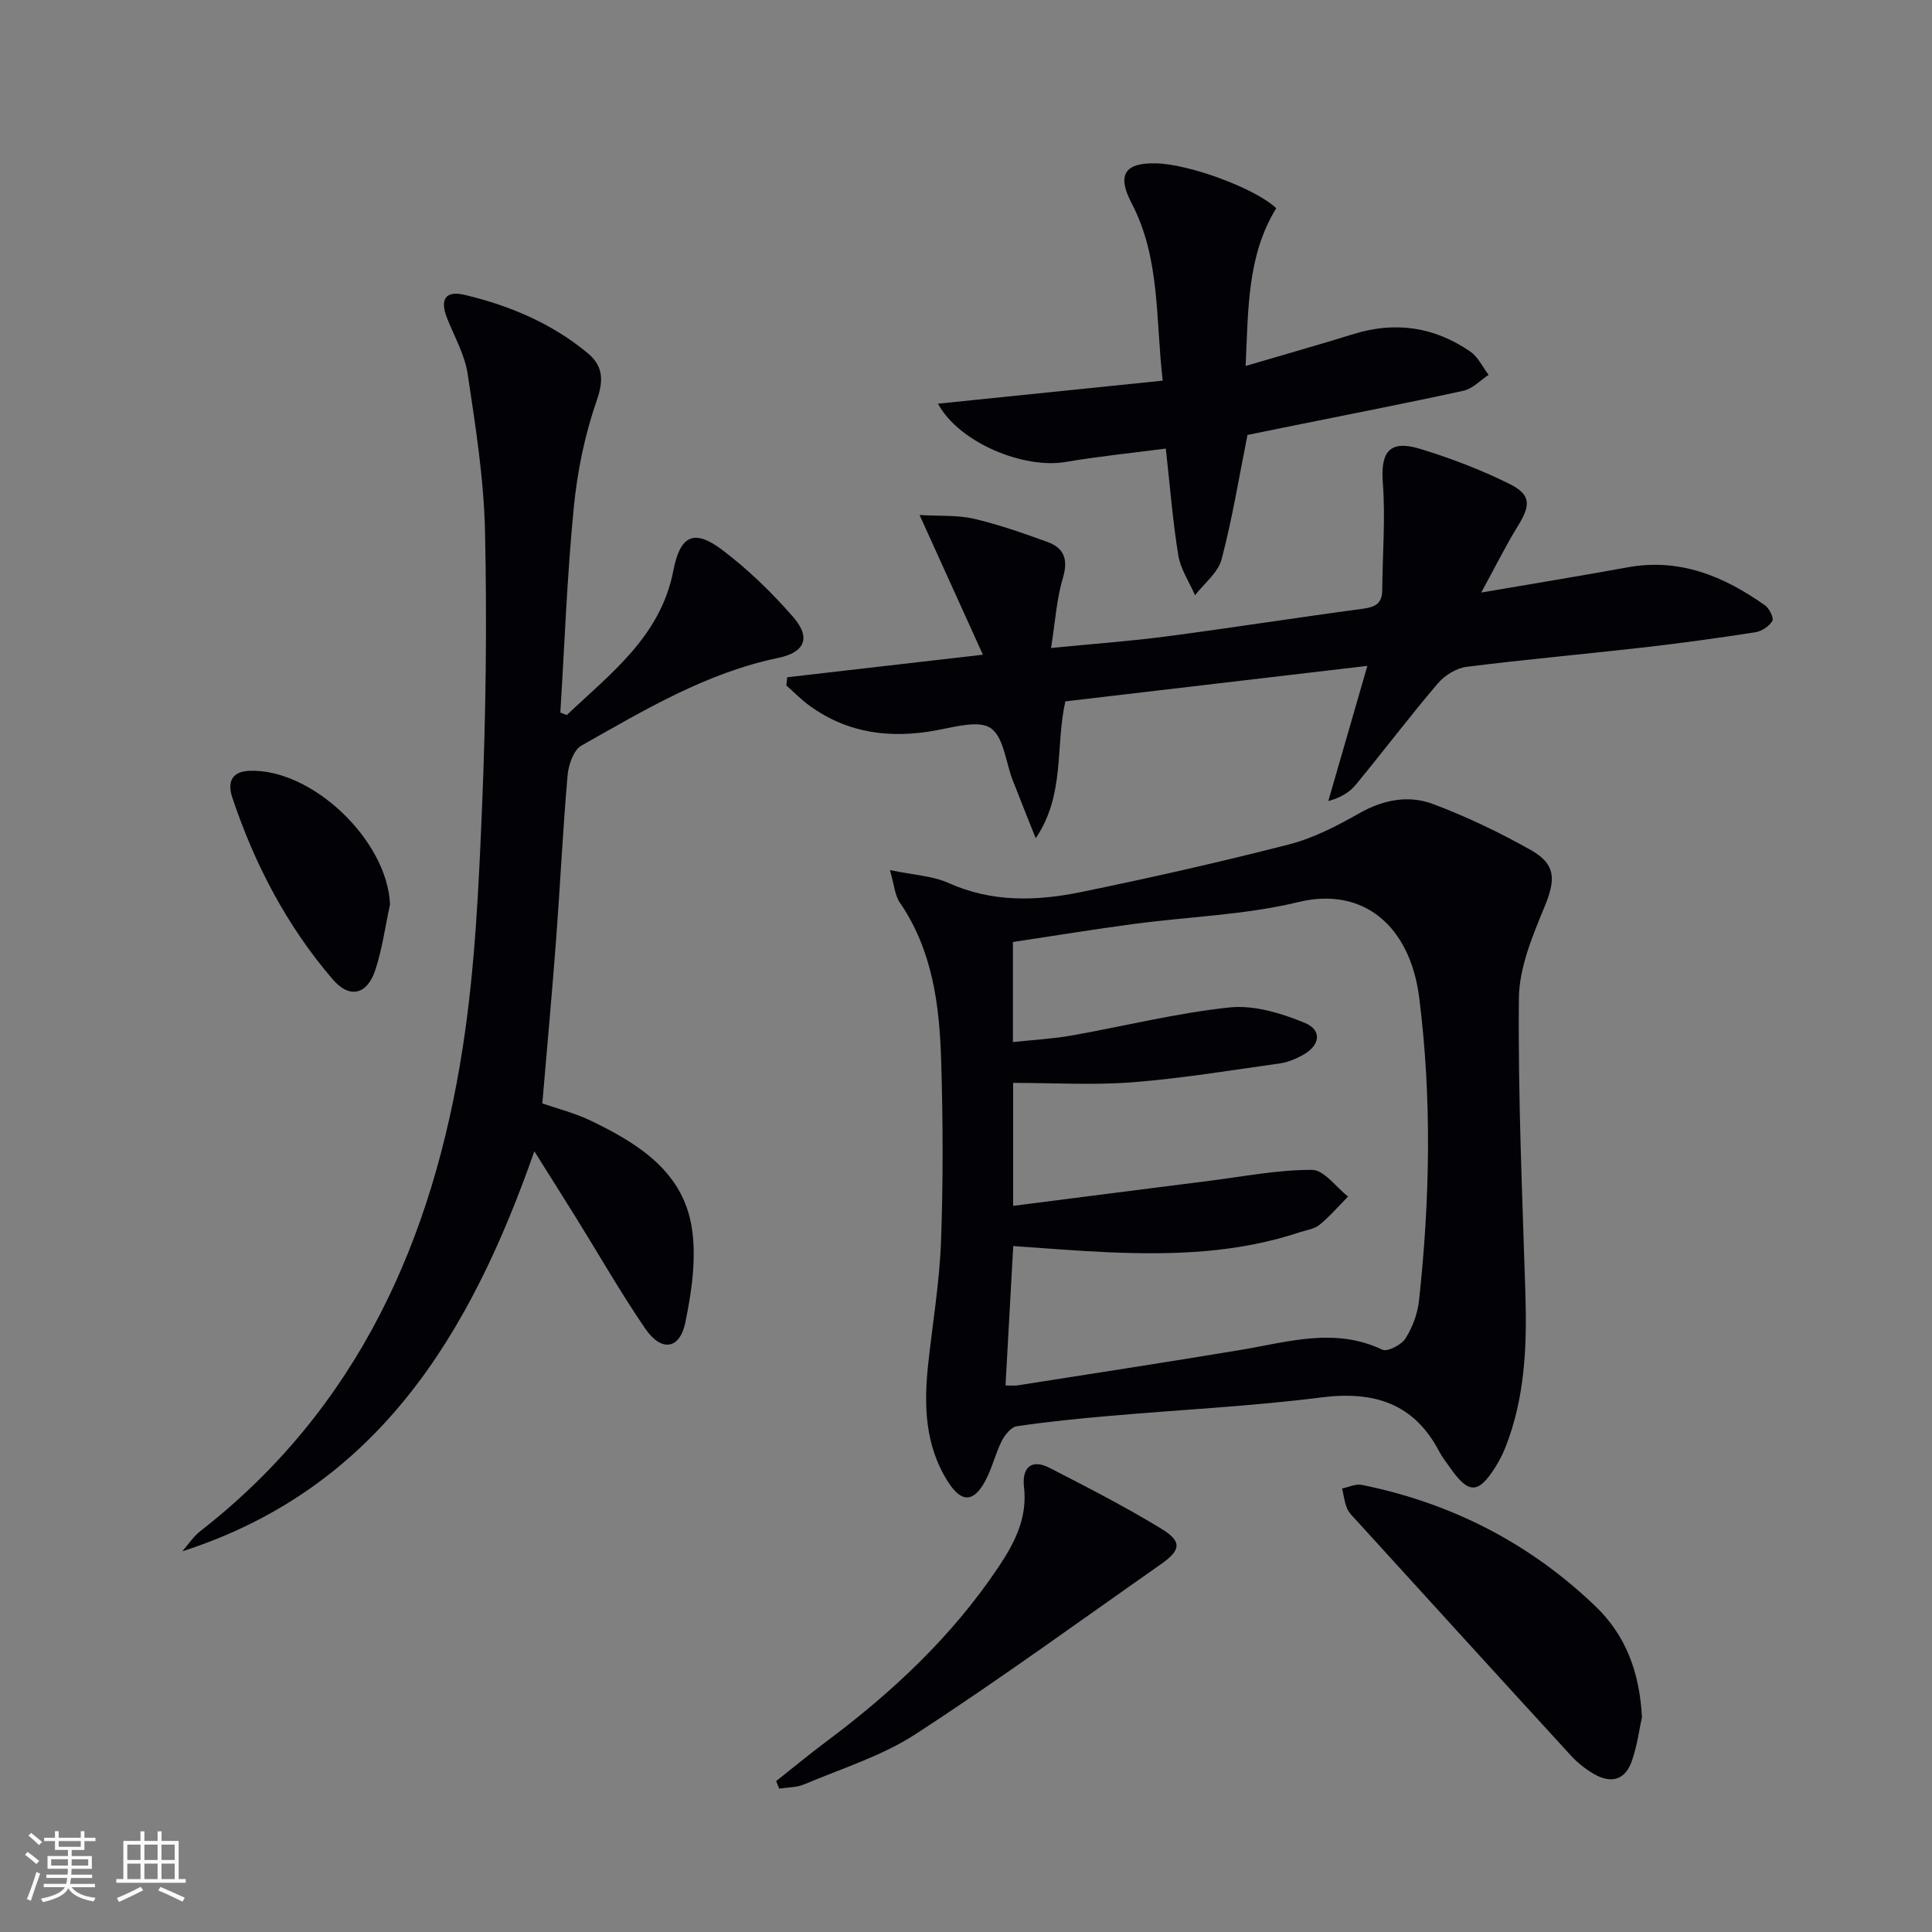
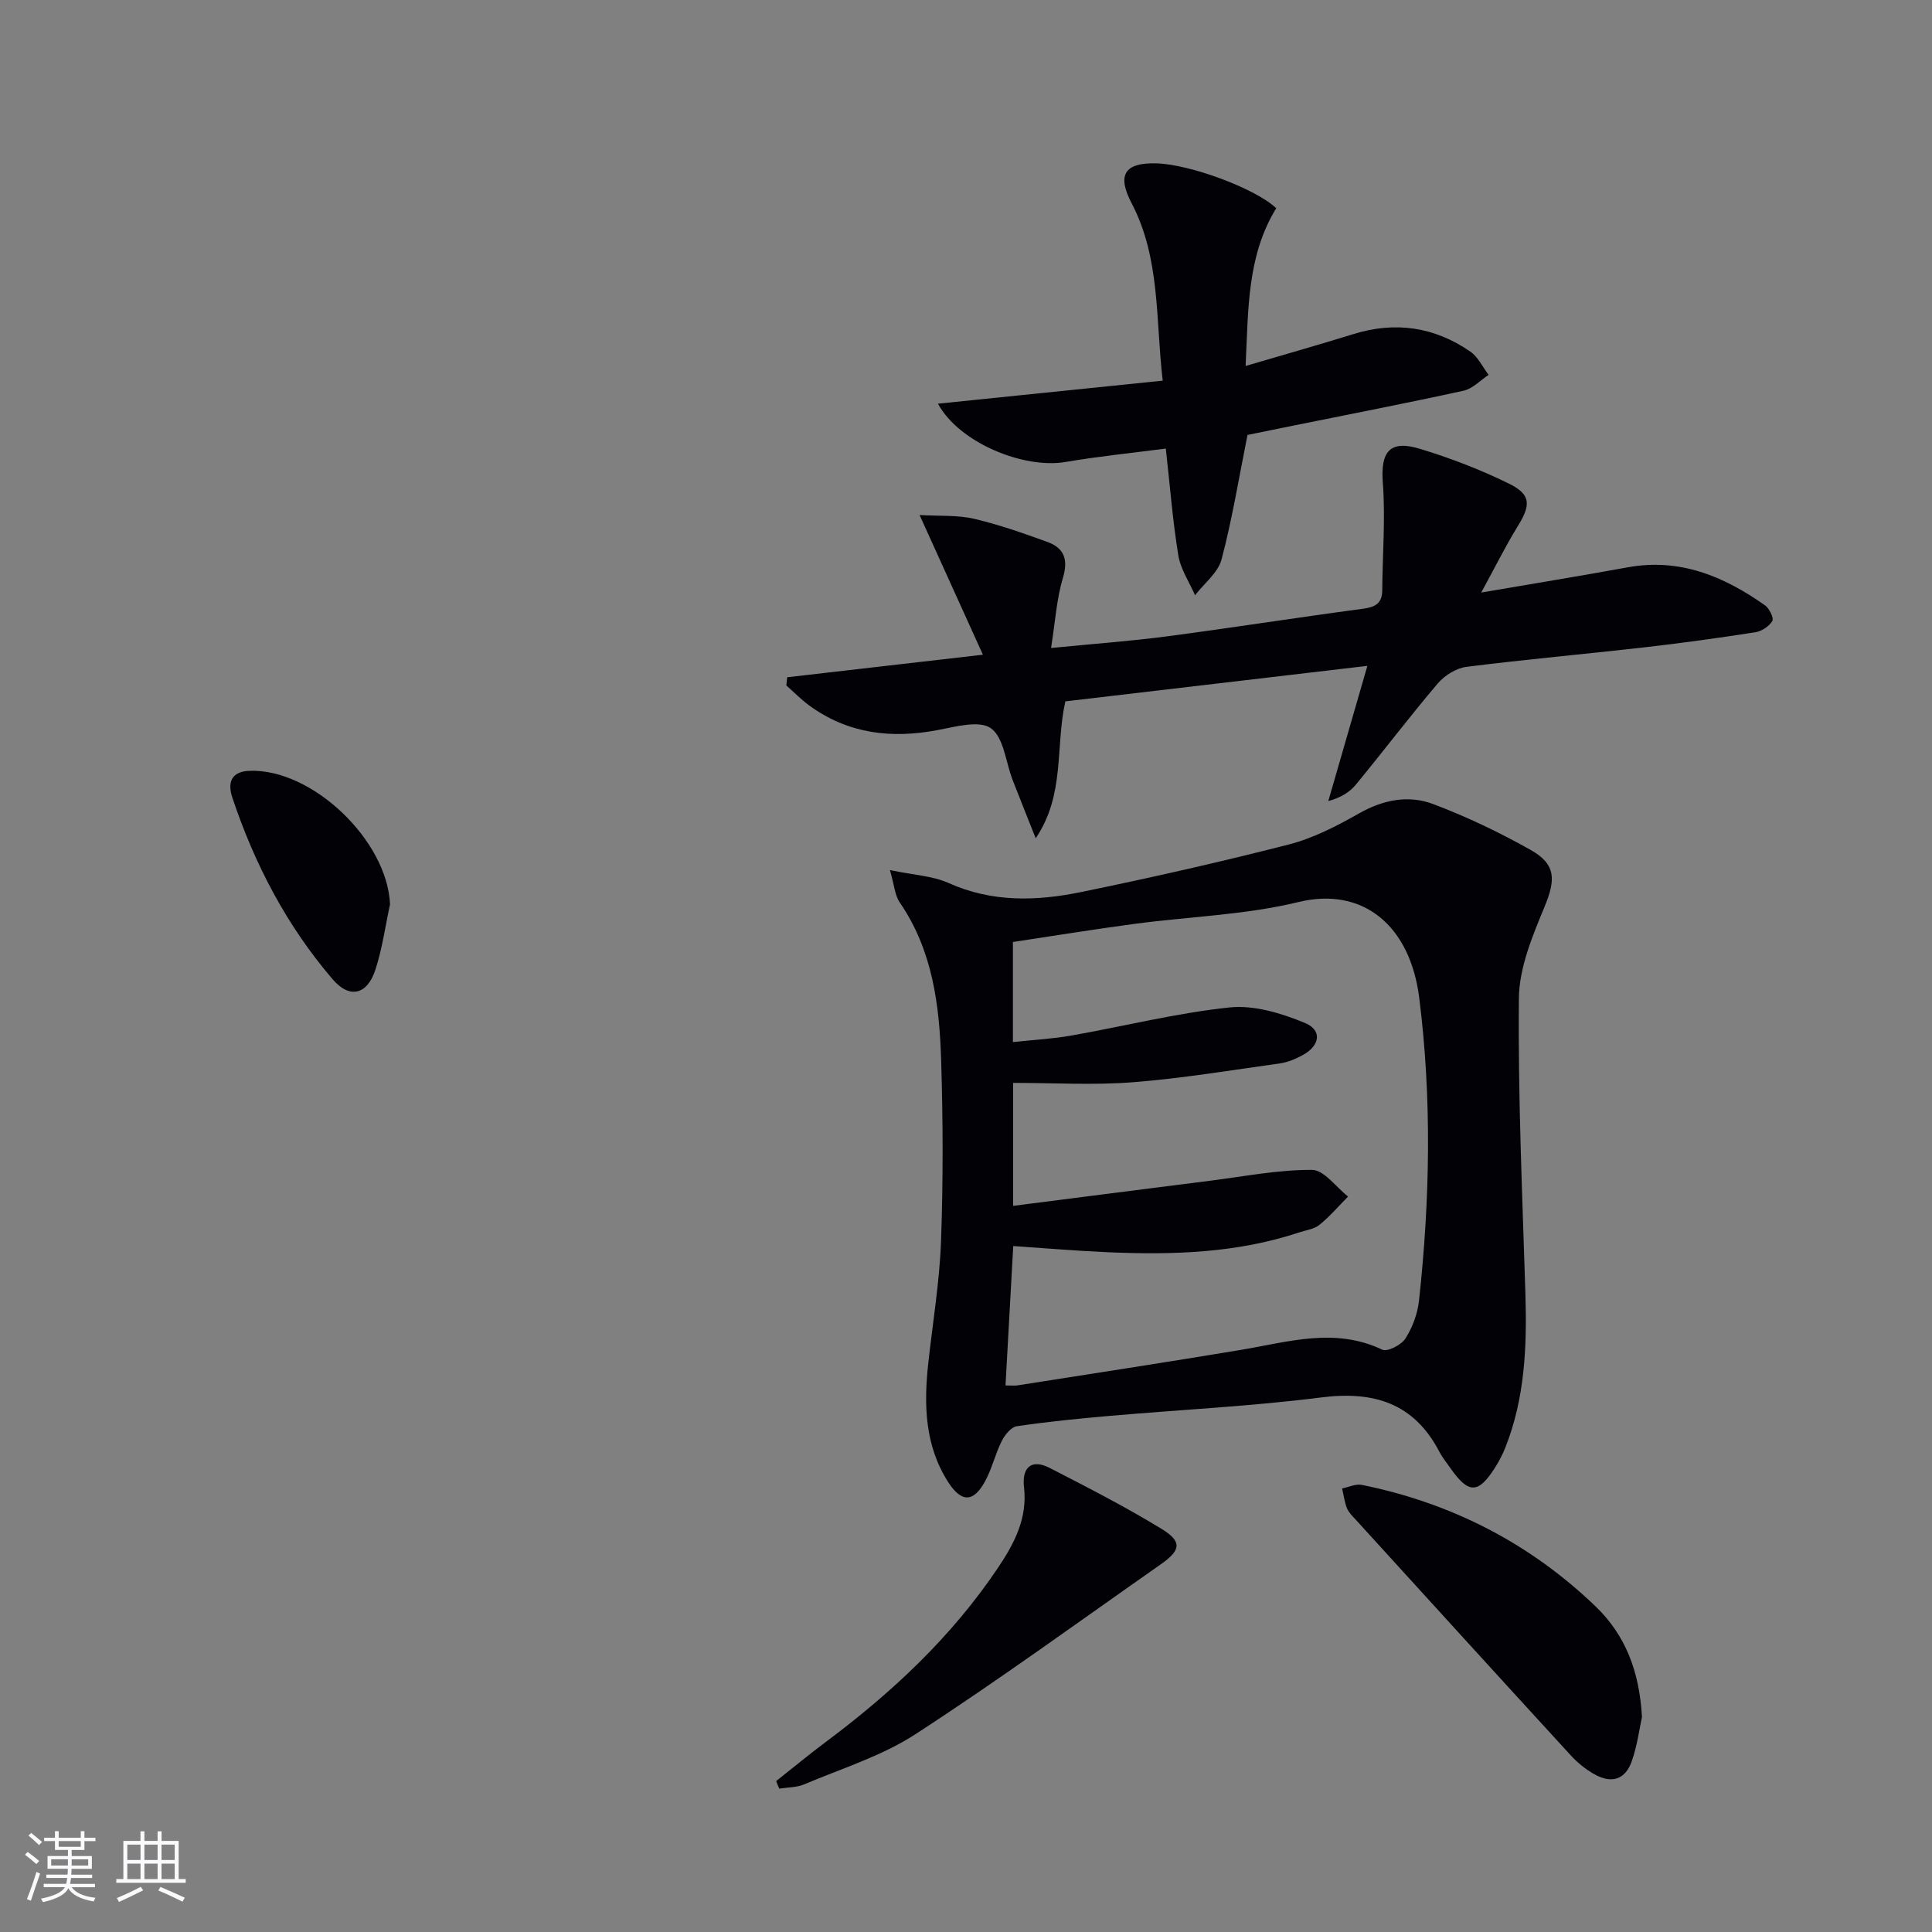
<svg xmlns="http://www.w3.org/2000/svg" enable-background="new 0 0 400 400" viewBox="0 0 400 400">
  <rect x="0" y="0" width="400" height="400" fill="#808080" stroke="none" />
  <g fill="#010106">
    <path d="m184.25 180.14c4.9 1.03 8.83 1.19 12.15 2.68 8.99 4.04 18.19 3.76 27.38 1.88 14.43-2.96 28.82-6.21 43.09-9.87 5.05-1.3 9.9-3.81 14.48-6.41 4.99-2.83 10.21-3.88 15.33-1.96 6.95 2.61 13.73 5.86 20.21 9.5 5.33 3 5.19 6.21 2.89 11.78-2.5 6.05-5.25 12.59-5.31 18.94-.2 20.41.72 40.83 1.35 61.24.33 10.86-.1 21.58-4.18 31.84-.55 1.38-1.25 2.72-2.04 3.98-3.53 5.61-5.55 5.62-9.37.13-.76-1.09-1.62-2.13-2.23-3.31-5.28-10.1-13.6-12.62-24.52-11.23-14.49 1.84-29.12 2.53-43.68 3.81-6.45.56-12.9 1.2-19.3 2.15-1.18.18-2.48 1.81-3.11 3.07-1.33 2.66-2 5.66-3.41 8.27-2.42 4.46-4.92 4.52-7.69.19-4.84-7.58-5.04-16.01-4.1-24.59.92-8.41 2.33-16.8 2.64-25.23.45-12.44.41-24.92.03-37.37-.35-11.5-1.76-22.85-8.57-32.78-1.02-1.47-1.12-3.55-2.04-6.71zm23.93 106.7c1.17 0 1.84.09 2.47-.01 15.4-2.42 30.82-4.78 46.2-7.34 9.78-1.62 19.45-4.75 29.32-.06 1.06.51 3.96-.97 4.81-2.3 1.46-2.3 2.51-5.13 2.81-7.84 2.27-20.88 2.68-41.8.05-62.68-1.88-14.96-11.62-23.1-25.01-19.85-11.06 2.68-22.68 3.01-34.04 4.53-8.37 1.12-16.71 2.48-25.08 3.74v20.72c4.24-.46 8.19-.66 12.05-1.34 10.94-1.93 21.79-4.67 32.8-5.83 5.07-.53 10.73 1.19 15.59 3.2 3.67 1.52 3.15 4.73-.48 6.69-1.44.78-3.04 1.46-4.64 1.69-10.16 1.42-20.31 3.11-30.53 3.91-8.09.63-16.26.13-24.74.13v25.46c13.84-1.77 27.3-3.5 40.77-5.2 7.03-.89 14.07-2.28 21.1-2.25 2.5.01 4.98 3.57 7.47 5.52-1.95 1.98-3.78 4.12-5.92 5.86-1.09.89-2.76 1.09-4.17 1.56-12.85 4.28-26.11 4.69-39.46 4.12-6.56-.28-13.11-.84-19.77-1.29-.54 9.76-1.06 19.02-1.6 28.86z" />
-     <path d="m117.35 148.04c9.09-8.63 19.43-16.28 22.06-29.9 1.4-7.23 4.21-8.73 10.06-4.33 5.38 4.05 10.32 8.85 14.75 13.94 3.73 4.29 2.42 7.32-3.09 8.46-14.92 3.09-27.77 10.83-40.76 18.16-1.63.92-2.67 4-2.86 6.17-.98 11.25-1.52 22.55-2.36 33.82-.85 11.24-1.88 22.47-2.87 34.09 3.25 1.13 6.79 2.01 10 3.56 9.81 4.72 19.16 10.53 20.96 22.25.97 6.32-.04 13.18-1.35 19.55-1.16 5.6-4.96 6.12-8.28 1.29-5.07-7.4-9.52-15.21-14.26-22.84-2.7-4.35-5.44-8.67-8.72-13.9-13.31 37.99-32.47 69.79-72.88 82.82 1.23-1.4 2.27-3.05 3.72-4.17 32.64-25.43 48.15-60.35 54.31-99.97 2.57-16.52 3.34-33.38 4.03-50.13.79-18.94 1.02-37.94.61-56.89-.24-10.89-1.97-21.79-3.59-32.59-.6-4-2.79-7.77-4.29-11.62-1.51-3.86-.3-5.71 3.7-4.75 9.29 2.21 18.01 5.89 25.43 12.05 3.06 2.54 3.41 5.41 1.92 9.67-2.48 7.11-4.05 14.71-4.79 22.23-1.39 14.13-1.91 28.34-2.79 42.52.44.16.89.33 1.34.51z" />
    <path d="m306.67 122.68c11.1-1.9 20.73-3.47 30.32-5.22 10.79-1.97 19.94 1.86 28.45 7.88.89.63 1.86 2.64 1.5 3.23-.67 1.11-2.21 2.13-3.51 2.33-7.71 1.2-15.44 2.27-23.19 3.15-12.21 1.39-24.47 2.47-36.66 4.02-2.11.27-4.51 1.79-5.92 3.45-5.82 6.84-11.24 14.01-16.96 20.95-1.3 1.57-3.15 2.69-5.69 3.38 2.6-9 5.2-17.99 8.09-27.99-21.31 2.5-41.84 4.92-62.53 7.35-2.11 9.33 0 19.31-6.14 28.34-1.6-4.02-3.21-8.04-4.78-12.07-1.43-3.69-1.81-8.78-4.49-10.7-2.39-1.71-7.36-.32-11.06.38-9.6 1.82-18.53.76-26.57-5.11-1.68-1.23-3.16-2.75-4.73-4.14.06-.56.12-1.13.18-1.69 12.99-1.5 25.98-2.99 40.52-4.67-4.39-9.68-8.49-18.72-13.11-28.92 4.26.25 7.87-.01 11.24.77 5.15 1.2 10.18 2.98 15.16 4.78 3.51 1.26 4.43 3.61 3.27 7.48-1.3 4.35-1.58 9.02-2.45 14.5 8.69-.86 16.41-1.41 24.07-2.42 13.51-1.78 26.96-3.9 40.47-5.7 2.57-.34 4.01-1.08 4.03-3.84.05-7.42.68-14.87.12-22.24-.49-6.4 1.39-8.95 7.67-7.04 6.32 1.92 12.56 4.31 18.48 7.23 4.58 2.26 4.5 4.43 1.75 8.85-2.47 4.01-4.57 8.27-7.53 13.68z" />
    <path d="m258.28 90.05c-1.79 8.93-3.17 17.46-5.37 25.77-.73 2.76-3.6 4.96-5.49 7.42-1.19-2.74-2.99-5.38-3.46-8.25-1.15-7.01-1.7-14.13-2.59-22.12-6.85.9-13.86 1.6-20.79 2.78-8.56 1.46-21.95-3.92-26.39-12.07 15.67-1.6 30.77-3.15 46.54-4.77-1.5-12.7-.45-25.29-6.45-36.76-3.04-5.81-1.49-8.39 5.07-8.23 6.95.16 20.55 5.19 24.88 9.29-6.06 9.86-5.77 20.97-6.34 32.66 7.82-2.31 15.1-4.36 22.32-6.6 8.69-2.7 16.79-1.49 24.21 3.63 1.6 1.11 2.54 3.18 3.78 4.81-1.72 1.13-3.3 2.87-5.18 3.28-11.65 2.56-23.37 4.82-35.06 7.19-3.4.69-6.79 1.38-9.68 1.97z" />
    <path d="m339.95 355.5c-.51 2.33-.96 5.82-2.09 9.08-1.35 3.92-4.24 4.8-7.9 2.68-1.7-.99-3.32-2.27-4.65-3.72-14.92-16.27-29.77-32.6-44.64-48.93-.67-.73-1.45-1.48-1.8-2.36-.51-1.29-.68-2.71-1-4.08 1.36-.27 2.82-1 4.08-.74 18.51 3.75 34.73 12.04 48.37 25.13 6.15 5.91 9.11 13.38 9.63 22.94z" />
    <path d="m160.7 368.75c3.46-2.73 6.85-5.55 10.38-8.18 13.68-10.22 26.01-21.76 35.57-36.02 3.36-5 6.11-10.21 5.36-16.67-.45-3.85 1.38-5.99 5.34-3.95 7.8 4.02 15.63 8.02 23.11 12.59 4.33 2.65 4.05 4.42-.13 7.35-16.86 11.81-33.52 23.95-50.77 35.16-6.98 4.54-15.27 7.1-23.03 10.39-1.57.67-3.45.62-5.19.9-.23-.52-.43-1.04-.64-1.57z" />
    <path d="m80.75 187.24c-.98 4.51-1.6 9.14-3.02 13.51-1.7 5.21-5.34 6.11-8.86 2-9.51-11.09-16.19-23.87-20.79-37.69-.89-2.69-.49-5.32 3.56-5.47 13.02-.49 28.56 14.43 29.11 27.65z" />
  </g>
  <path d="m5.17 384 .55-.58c.85.61 1.65 1.24 2.4 1.87l-.59.64c-.83-.73-1.62-1.38-2.36-1.93m1.22 9.53-.82-.34c.71-1.76 1.37-3.64 1.98-5.63.24.13.5.25.76.36-.6 1.67-1.24 3.54-1.92 5.61m-.5-13.5.57-.54c.56.44 1.31 1.06 2.26 1.87l-.64.64c-.68-.66-1.41-1.32-2.19-1.97m3.25.46h2.24v-1.36h.77v1.36h4.57v-1.36h.76v1.36h2.28v.69h-2.28v1.84h-2.64v1.26h4.18v2.64h-4.21c0 .45-.02.86-.05 1.21h4.32v.69h-4.38c-.04.34-.1.75-.19 1.22h5.15v.69h-4.82c.87 1.19 2.51 1.92 4.93 2.19-.17.32-.3.57-.37.76-2.77-.49-4.52-1.41-5.26-2.76-.56 1.26-2.3 2.23-5.24 2.9-.12-.24-.26-.48-.43-.72 2.73-.55 4.38-1.34 4.96-2.38h-4.38v-.69h4.65c.1-.38.17-.79.21-1.22h-4.32v-.69h4.4c.03-.34.05-.75.05-1.21h-4.2v-2.64h4.23v-1.26h-2.69v-1.84h-2.24zm1.46 4.46v1.29h3.45c.01-.4.02-.57.01-.53v-.32-.45h-3.46zm1.55-2.59h4.57v-1.19h-4.57zm6.11 2.59h-3.42v.77c-.01.19-.01.37-.02.53h3.44z" fill="#fafafc" />
  <path d="m32.63 379.16h.82v1.98h3.54v7.89h1.46v.78h-14.37v-.78h1.46v-7.89h3.54v-1.98h.82v1.98h2.73zm-3.49 11.48.5.73c-1.61.82-3.28 1.63-5 2.41-.13-.27-.28-.55-.44-.82 1.75-.72 3.4-1.49 4.94-2.32m-2.78-5.55h2.73v-3.18h-2.73zm0 3.95h2.73v-3.2h-2.73zm3.54-3.95h2.73v-3.18h-2.73zm0 3.95h2.73v-3.2h-2.73zm7.89 4.68c-1.84-.92-3.51-1.7-5.02-2.32l.45-.73c1.89.8 3.57 1.55 5.04 2.23zm-1.62-11.81h-2.73v3.18h2.73zm-2.73 7.13h2.73v-3.2h-2.73z" fill="#fafafc" />
</svg>